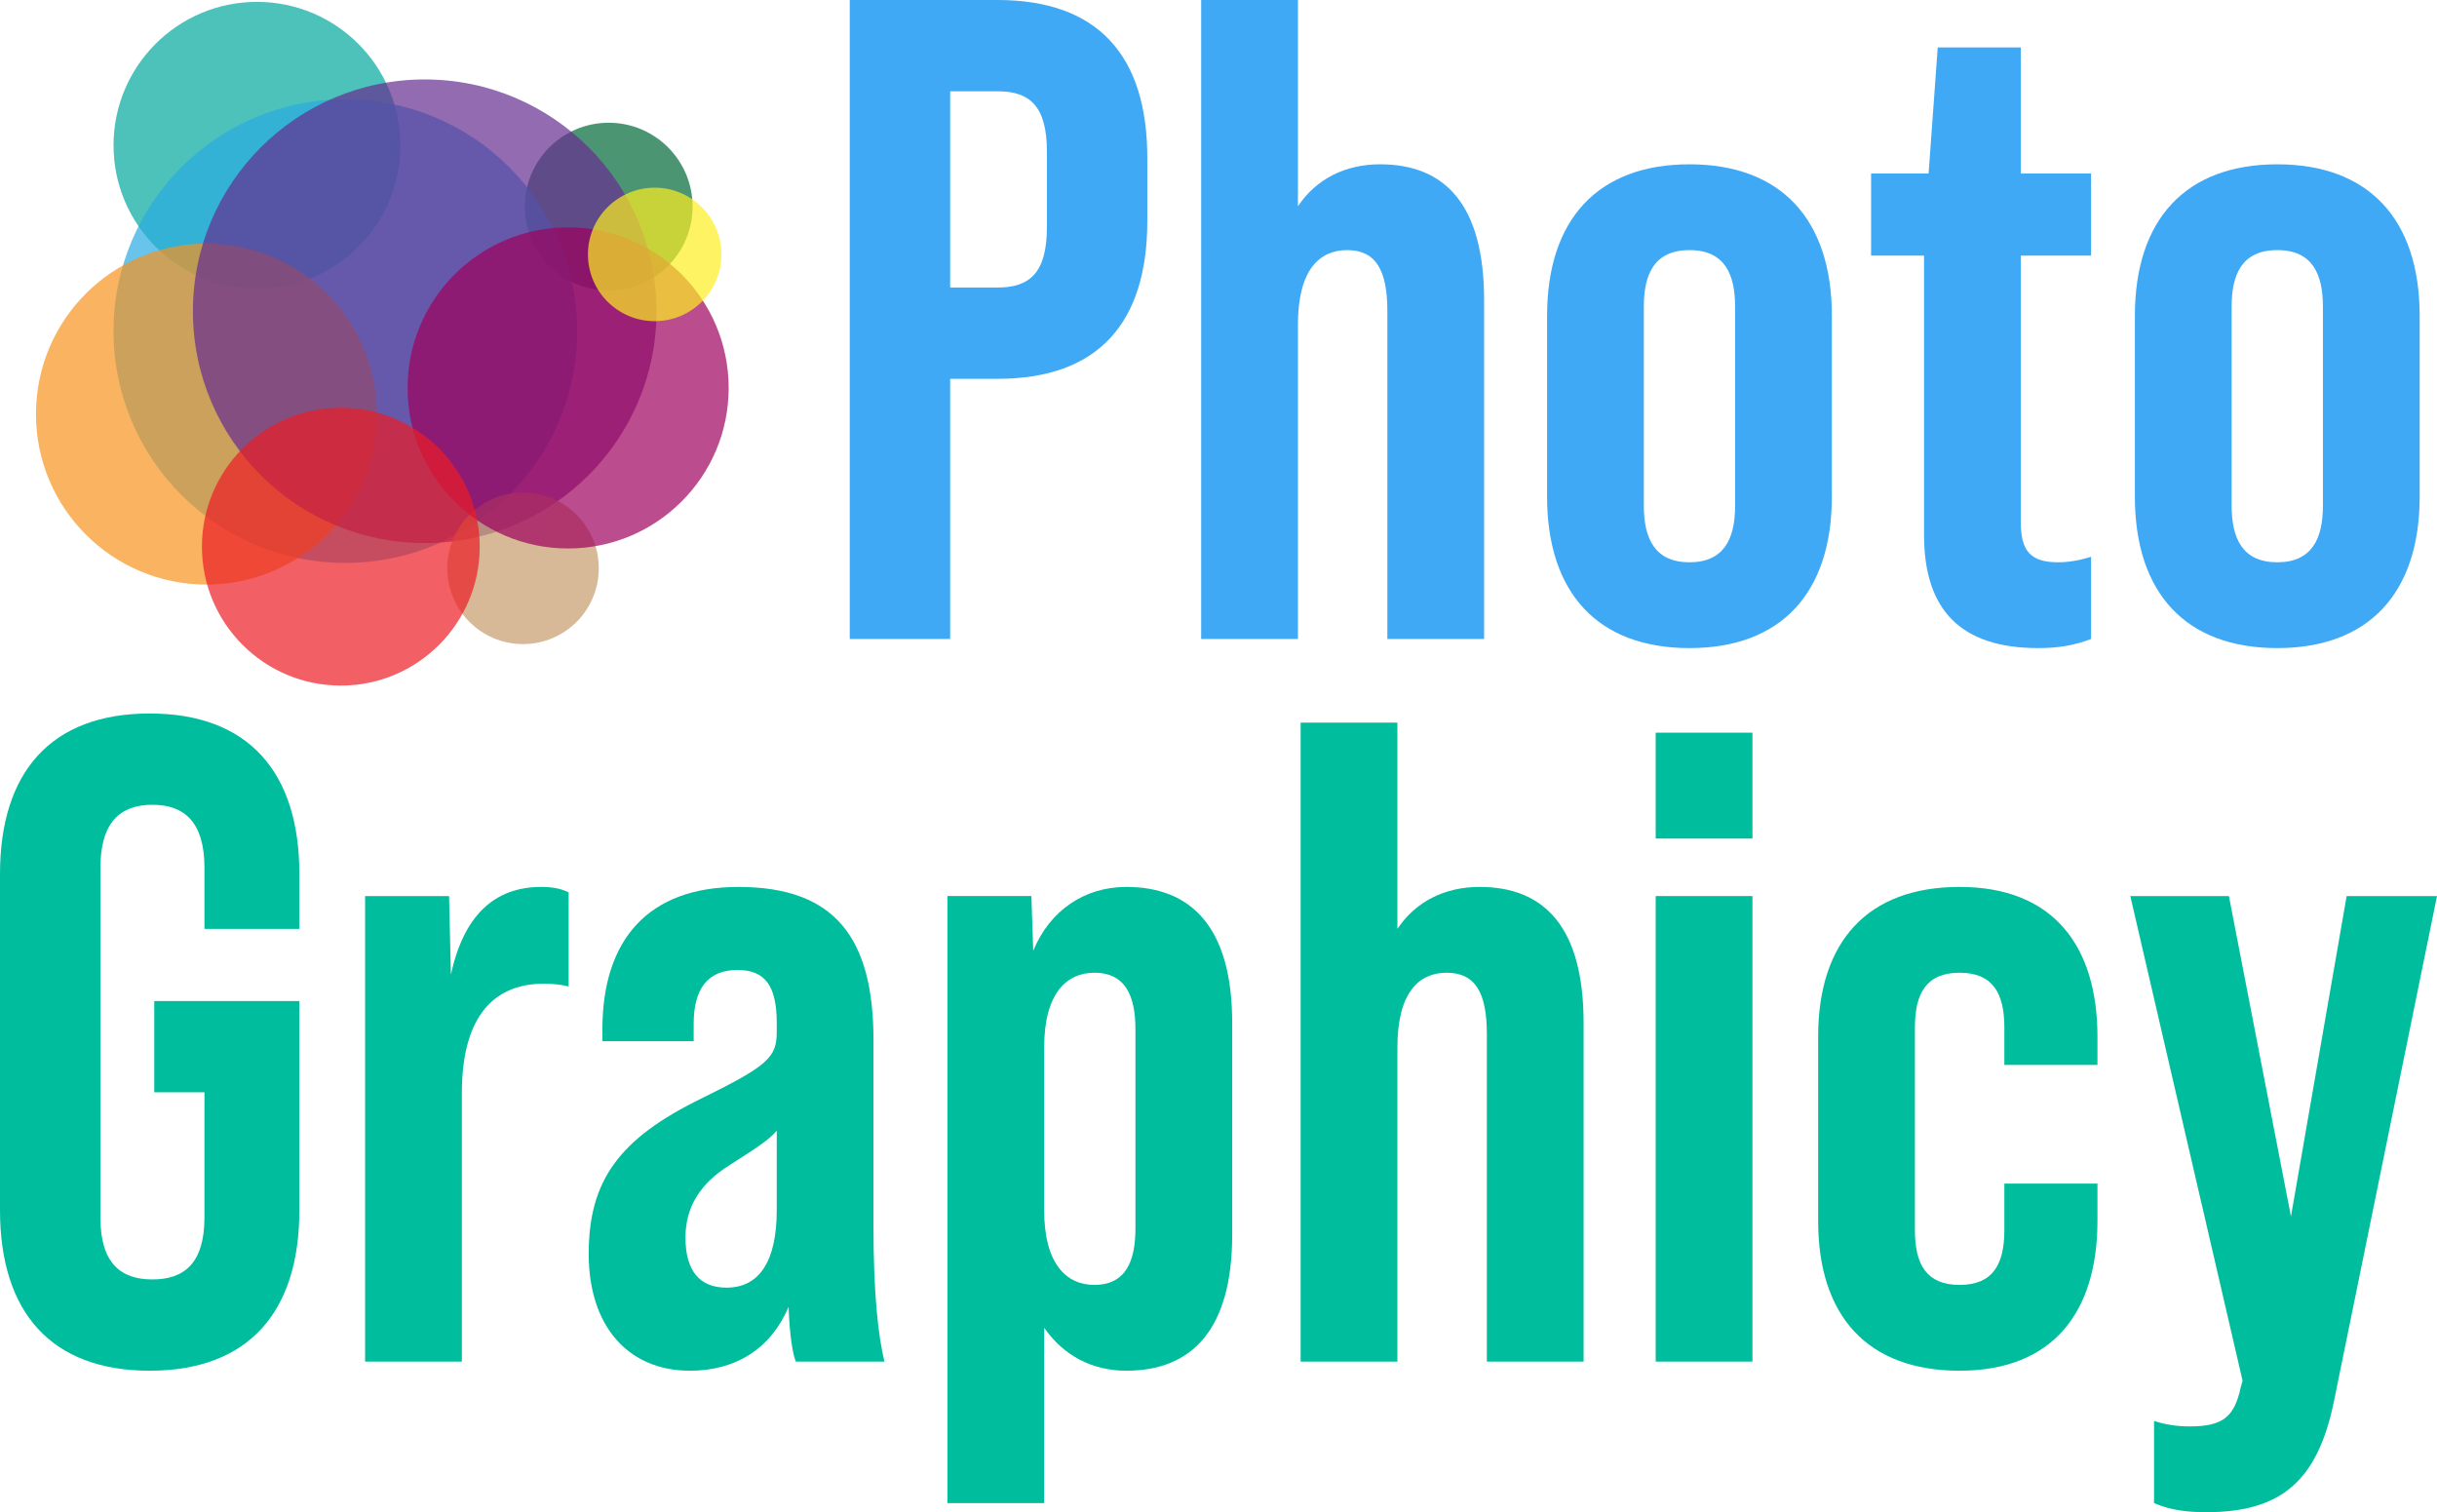
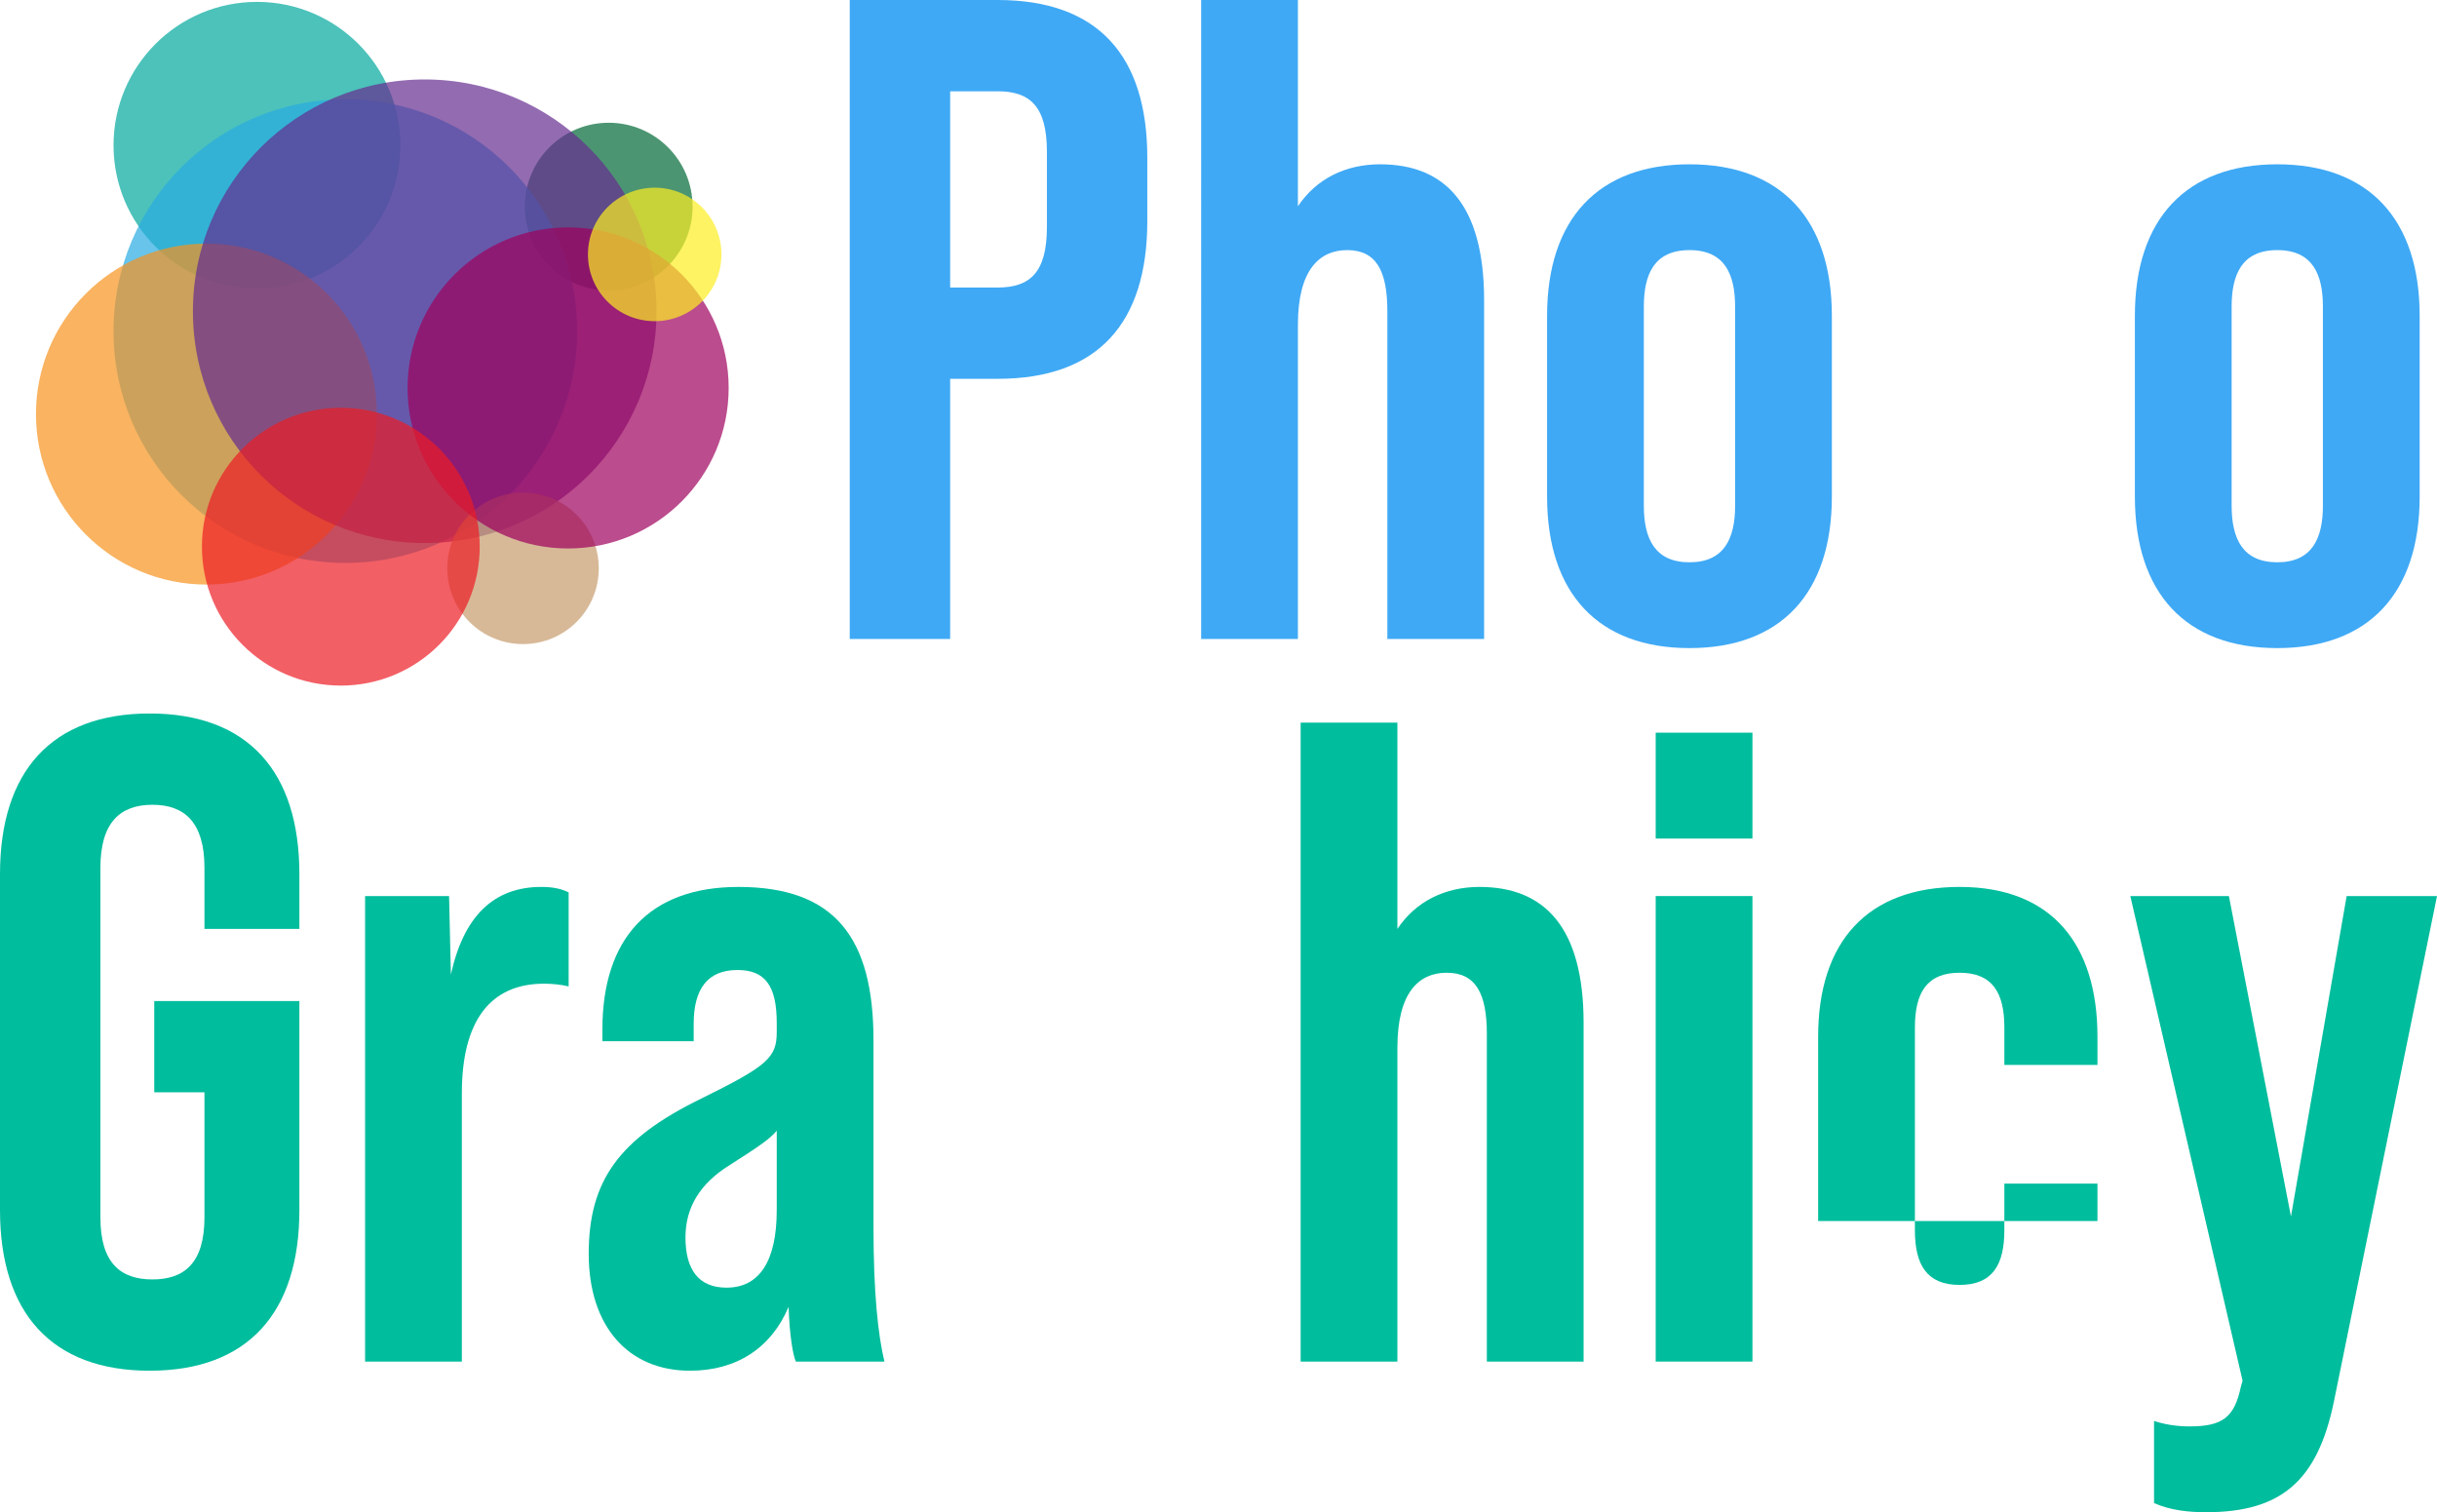
<svg xmlns="http://www.w3.org/2000/svg" id="uuid-794dfe3d-0d0e-4ca0-bb3e-bcdbfcd90205" viewBox="0 0 1350.984 838.264">
  <g id="uuid-6e8bb535-25a5-42d6-ae8d-c2be548d0758">
    <path d="m471.072,0h81.972c55.659,0,82.984,30.866,82.984,87.537v34.915c0,56.672-27.324,87.537-82.984,87.537h-26.312v144.209h-55.66V0Zm81.972,159.39c17.71,0,27.323-8.096,27.323-33.396v-41.998c0-25.299-9.613-33.395-27.323-33.395h-26.312v108.79h26.312Z" style="fill:#3fa9f5;" />
    <path d="m822.737,166.473v187.726h-53.636v-181.654c0-22.264-6.072-33.901-22.264-33.901-15.179,0-27.323,10.626-27.323,41.491v174.063h-53.636V0h53.636v114.356c10.12-15.18,26.312-23.276,45.539-23.276,35.926,0,57.684,22.264,57.684,75.394Z" style="fill:#3fa9f5;" />
    <path d="m857.644,275.263v-100.187c0-53.636,28.336-83.996,78.936-83.996s78.936,30.36,78.936,83.996v100.187c0,53.636-28.336,83.995-78.936,83.995s-78.936-30.359-78.936-83.995Zm104.235,5.06v-110.308c0-17.71-5.565-31.371-25.299-31.371s-25.3,13.661-25.3,31.371v110.308c0,18.215,6.072,31.371,25.3,31.371,19.227,0,25.299-13.156,25.299-31.371Z" style="fill:#3fa9f5;" />
-     <path d="m1120.253,141.68v147.752c0,16.192,5.566,22.264,20.746,22.264,5.566,0,11.638-1.012,18.216-3.035v45.539c-9.107,3.542-18.216,5.059-29.347,5.059-42.504,0-63.25-20.746-63.25-62.743v-154.836h-29.348v-45.54h31.878l5.059-69.827h46.046v69.827h38.962v45.54h-38.962Z" style="fill:#3fa9f5;" />
    <path d="m1183.503,275.263v-100.187c0-53.636,28.336-83.996,78.935-83.996s78.937,30.36,78.937,83.996v100.187c0,53.636-28.336,83.995-78.937,83.995s-78.935-30.359-78.935-83.995Zm104.236,5.06v-110.308c0-17.71-5.567-31.371-25.301-31.371-19.733,0-25.299,13.661-25.299,31.371v110.308c0,18.215,6.072,31.371,25.299,31.371,19.228,0,25.301-13.156,25.301-31.371Z" style="fill:#3fa9f5;" />
    <path d="m0,670.777v-186.207c0-56.672,28.336-89.056,82.984-89.056s82.984,32.384,82.984,89.056v30.361h-52.624v-33.902c0-25.3-11.131-34.914-28.842-34.914s-28.842,9.613-28.842,34.914v193.797c0,25.3,11.131,34.409,28.842,34.409s28.842-9.108,28.842-34.409v-69.322h-27.83v-50.6h80.454v115.873c0,56.672-28.336,89.056-82.984,89.056S0,727.449,0,670.777Z" style="fill:#00bd9d;" />
    <path d="m315.234,494.69v52.117c-4.048-1.011-9.108-1.518-13.662-1.518-29.853,0-45.539,20.747-45.539,60.72v148.764h-53.636v-258.06h46.552l1.012,43.516c7.083-32.384,23.781-48.576,50.094-48.576,6.578,0,11.131,1.011,15.179,3.037Z" style="fill:#00bd9d;" />
    <path d="m441.223,754.773c-1.518-3.037-3.542-14.168-4.048-30.36-9.614,22.77-28.842,35.419-54.648,35.419-34.408,0-56.166-24.794-56.166-64.768,0-40.48,16.698-63.755,62.238-86.019,36.938-18.216,41.997-22.77,41.997-36.938v-5.06c0-20.746-6.578-29.347-21.757-29.347-16.698,0-24.288,10.626-24.288,29.854v9.613h-50.6v-6.578c0-50.094,25.806-78.936,75.394-78.936,53.635,0,74.888,28.336,74.888,85.008v103.729c0,36.432,2.53,59.708,6.072,74.382h-49.082Zm-10.627-83.996v-44.021c-4.048,5.059-12.144,10.12-26.311,19.227-16.192,10.12-24.288,23.276-24.288,39.974,0,18.216,7.589,27.83,22.77,27.83,18.216,0,27.829-14.675,27.829-43.011Z" style="fill:#00bd9d;" />
-     <path d="m683.085,567.047v117.392c0,53.131-22.77,75.394-58.696,75.394-19.227,0-34.914-8.602-45.539-23.781v97.151h-53.636v-336.489h46.552l1.012,30.361c9.107-22.265,28.336-35.42,51.611-35.42,35.926,0,58.696,22.264,58.696,75.394Zm-53.635,3.542c0-17.71-5.06-31.371-22.77-31.371-15.18,0-27.83,11.131-27.83,41.491v90.067c0,30.361,12.65,41.492,27.83,41.492,17.709,0,22.77-13.662,22.77-31.371v-110.308Z" style="fill:#00bd9d;" />
    <path d="m877.889,567.047v187.726h-53.636v-181.654c0-22.264-6.072-33.901-22.264-33.901-15.179,0-27.323,10.626-27.323,41.491v174.063h-53.636v-354.199h53.636v114.356c10.12-15.18,26.312-23.276,45.539-23.276,35.926,0,57.684,22.264,57.684,75.394Z" style="fill:#00bd9d;" />
    <path d="m917.857,406.14h53.636v58.696h-53.636v-58.696Zm0,90.573h53.636v258.06h-53.636v-258.06Z" style="fill:#00bd9d;" />
-     <path d="m1007.918,676.85v-102.212c0-52.624,27.323-82.984,78.429-82.984,51.612,0,76.406,32.384,76.406,82.984v15.686h-51.611v-20.747c0-19.227-6.578-30.359-24.795-30.359-18.215,0-24.794,11.131-24.794,30.359v112.332c0,19.228,6.579,30.36,24.794,30.36,18.217,0,24.795-11.131,24.795-30.36v-25.806h51.611v20.747c0,50.599-24.794,82.983-76.406,82.983-51.106,0-78.429-30.359-78.429-82.983Z" style="fill:#00bd9d;" />
+     <path d="m1007.918,676.85v-102.212c0-52.624,27.323-82.984,78.429-82.984,51.612,0,76.406,32.384,76.406,82.984v15.686h-51.611v-20.747c0-19.227-6.578-30.359-24.795-30.359-18.215,0-24.794,11.131-24.794,30.359v112.332c0,19.228,6.579,30.36,24.794,30.36,18.217,0,24.795-11.131,24.795-30.36v-25.806h51.611v20.747Z" style="fill:#00bd9d;" />
    <path d="m1194.124,833.202v-45.539c6.072,2.025,12.65,3.037,19.734,3.037,18.216,0,24.794-5.059,28.336-21.759l1.011-3.541-62.237-268.685h54.648l34.408,177.606,30.867-177.606h50.093l-57.178,280.323c-9.107,44.022-29.349,61.228-70.841,61.228-9.613,0-19.733-1.014-28.842-5.062Z" style="fill:#00bd9d;" />
    <circle cx="337.442" cy="114.543" r="46.5" style="fill:#006837; opacity:.7;" />
    <circle cx="142.442" cy="80.543" r="79.5" style="fill:#00a99d; opacity:.7;" />
    <circle cx="191.442" cy="183.543" r="128.5" style="fill:#29abe2; opacity:.7;" />
    <circle cx="114.442" cy="229.543" r="94.5" style="fill:#f7931e; opacity:.7;" />
    <circle cx="235.442" cy="172.543" r="128.5" style="fill:#662d91; opacity:.7;" />
    <circle cx="289.942" cy="315.043" r="42" style="fill:#c69c6d; opacity:.7;" />
    <circle cx="314.942" cy="215.043" r="89" style="fill:#9e005d; opacity:.7;" />
    <circle cx="188.942" cy="303.043" r="77" style="fill:#ed1c24; opacity:.7;" />
    <circle cx="362.942" cy="141.043" r="37" style="fill:#fcee21; opacity:.7;" />
  </g>
</svg>